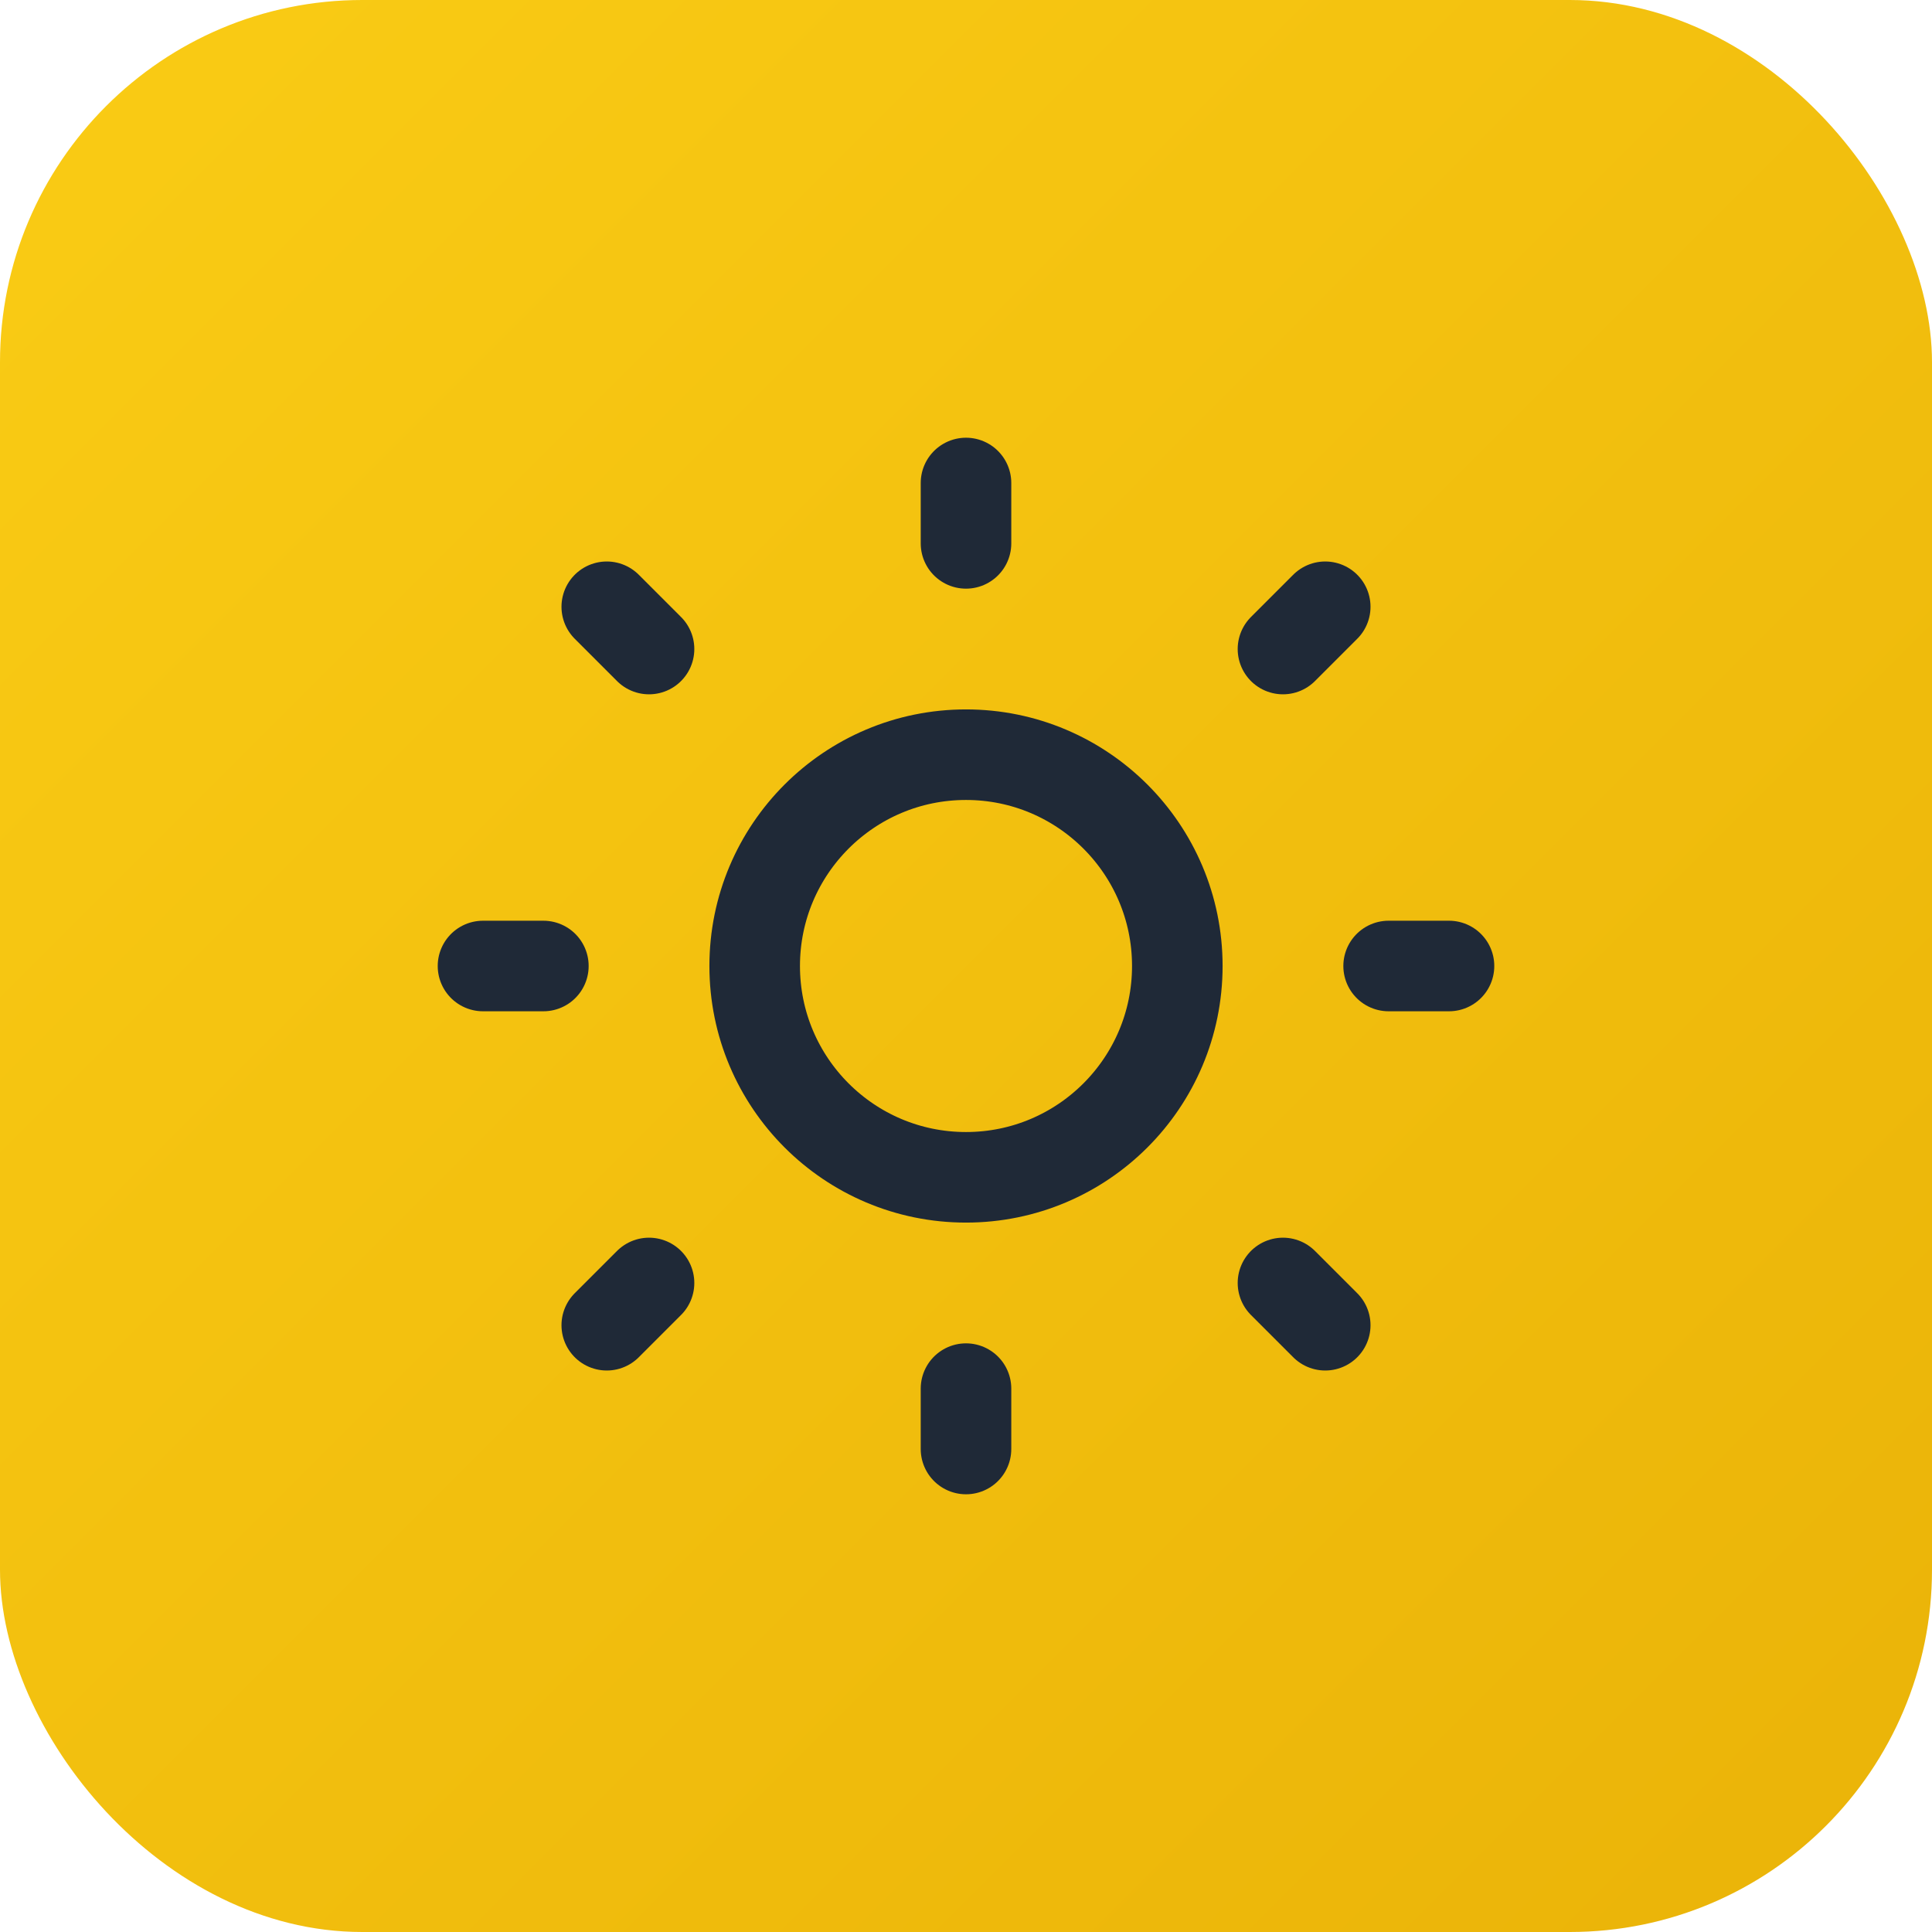
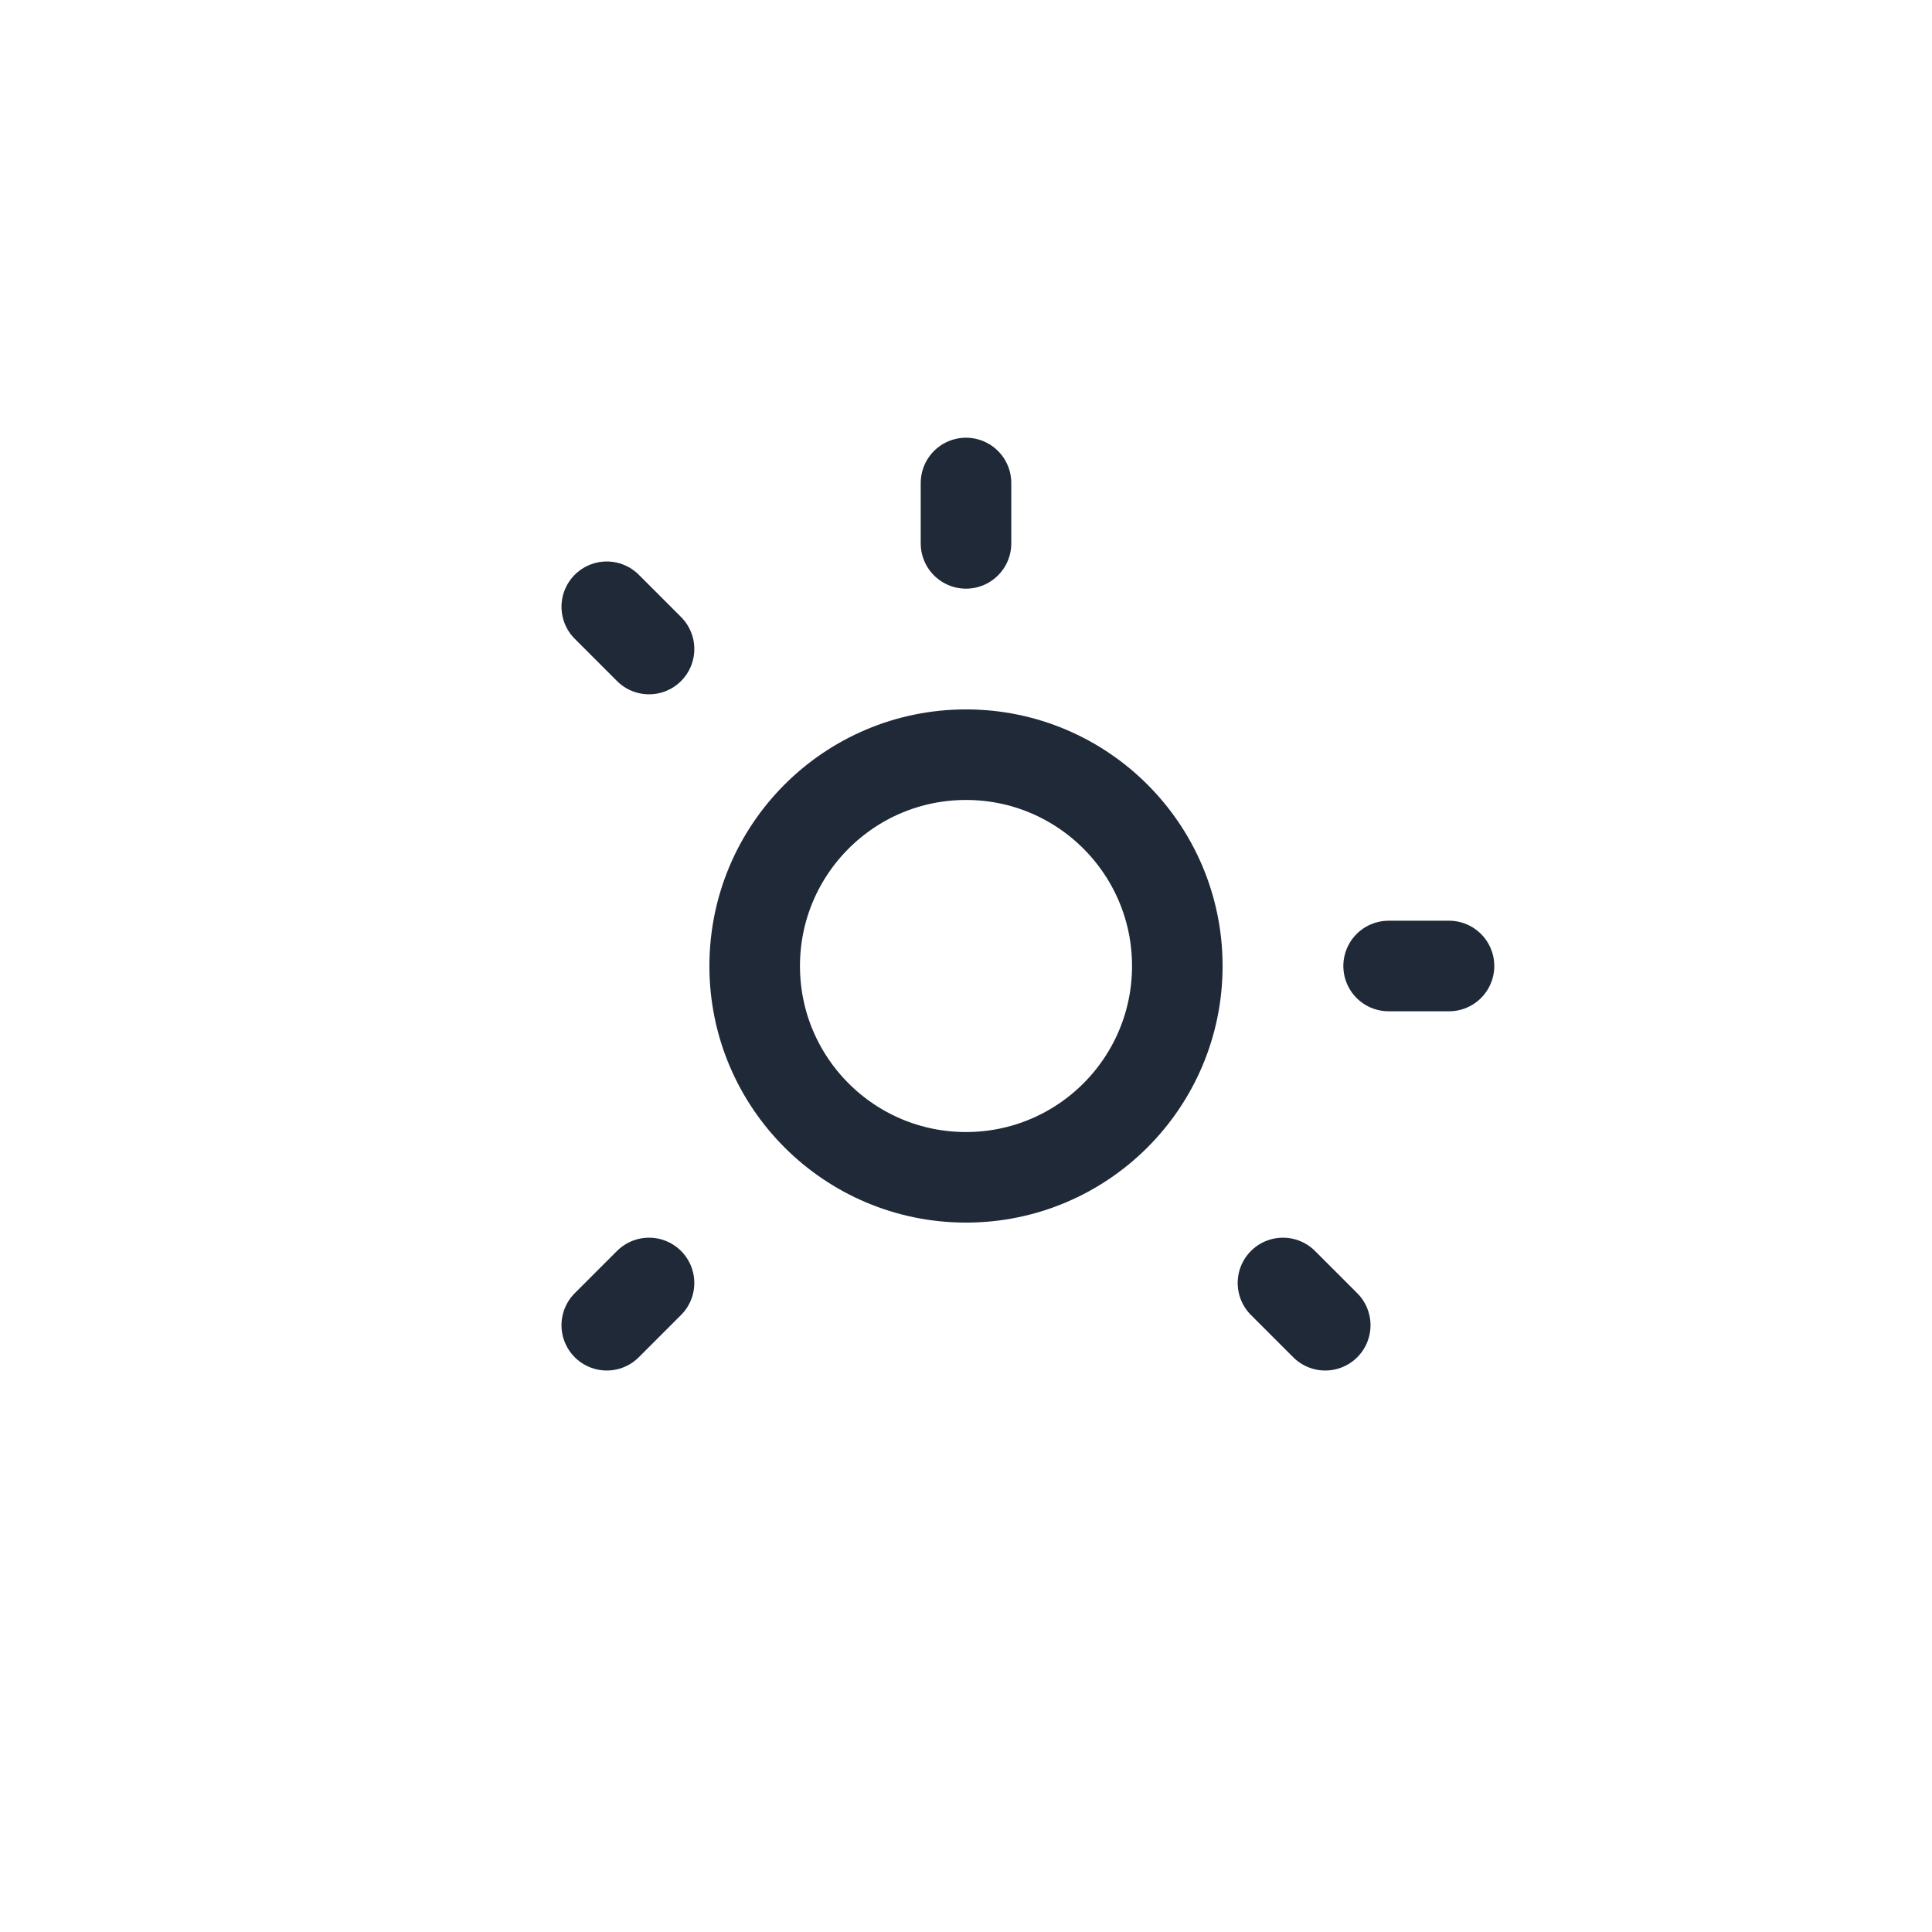
<svg xmlns="http://www.w3.org/2000/svg" viewBox="0 0 32 32">
  <defs>
    <linearGradient id="bg" x1="0%" y1="0%" x2="100%" y2="100%">
      <stop offset="0%" style="stop-color:#FACC15" />
      <stop offset="100%" style="stop-color:#EAB308" />
    </linearGradient>
  </defs>
-   <rect width="32" height="32" rx="6" fill="url(#bg)" />
  <g transform="translate(8, 8)" fill="none" stroke="#1f2937" stroke-width="1.5" stroke-linecap="round" stroke-linejoin="round">
    <circle cx="8" cy="8" r="3.5" />
    <line x1="8" y1="1" x2="8" y2="0" />
-     <line x1="8" y1="16" x2="8" y2="15" />
    <line x1="2.05" y1="2.05" x2="2.75" y2="2.75" />
    <line x1="13.25" y1="13.25" x2="13.95" y2="13.95" />
-     <line x1="1" y1="8" x2="0" y2="8" />
    <line x1="16" y1="8" x2="15" y2="8" />
    <line x1="2.05" y1="13.95" x2="2.75" y2="13.25" />
-     <line x1="13.25" y1="2.75" x2="13.95" y2="2.05" />
  </g>
</svg>